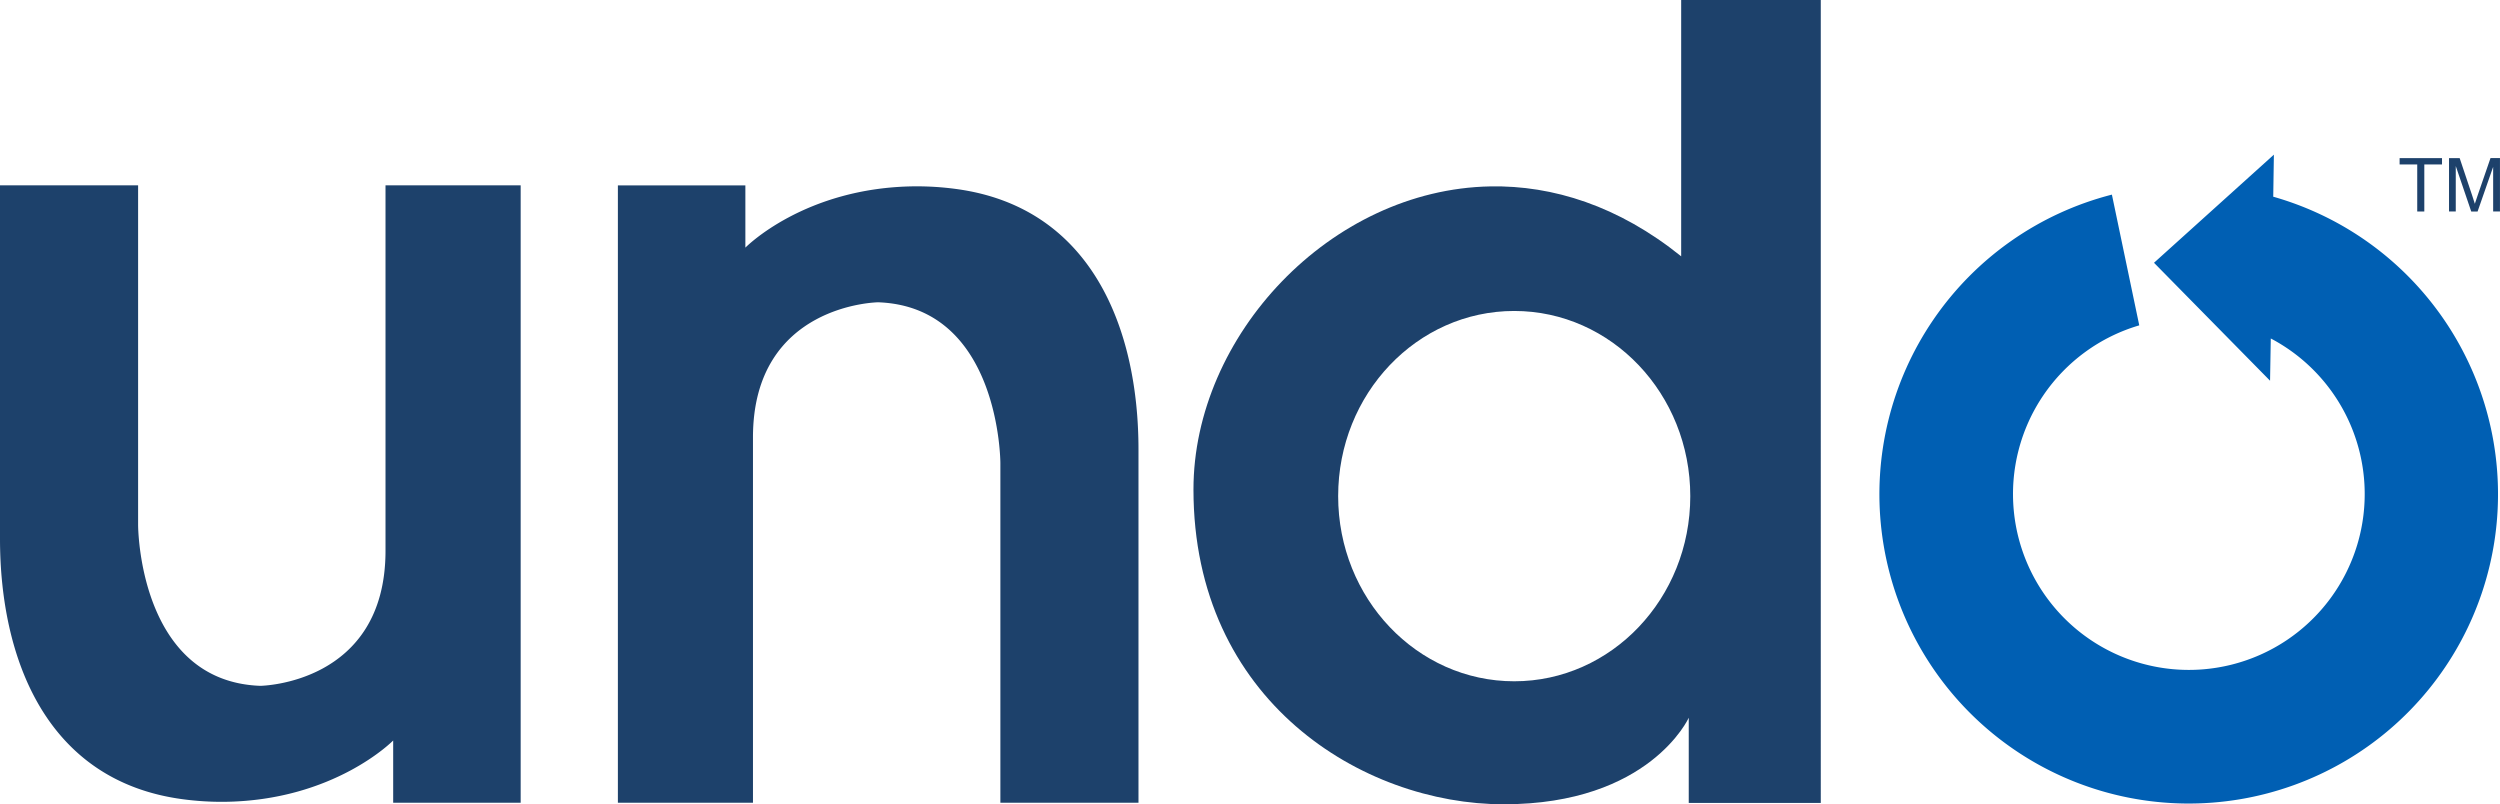
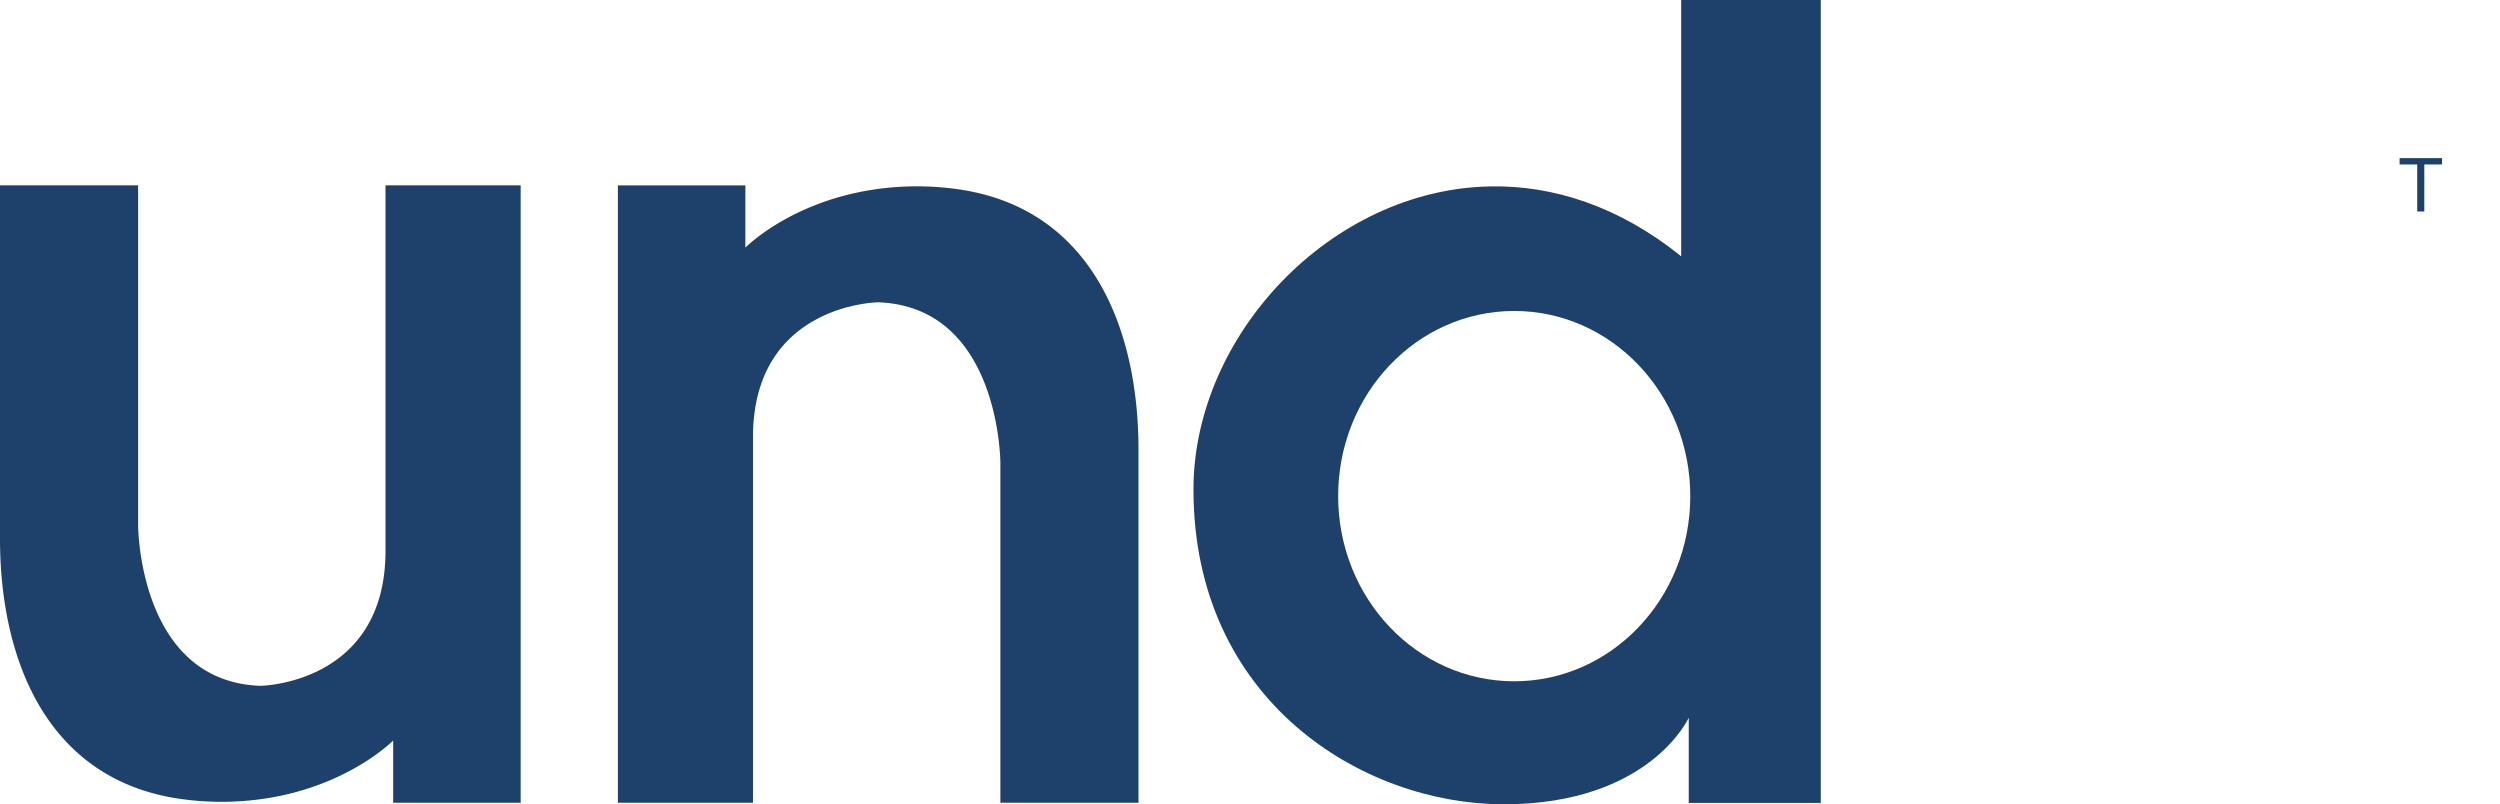
<svg xmlns="http://www.w3.org/2000/svg" viewBox="0 0 763.01 245.47">
  <defs>
    <style>.cls-1{fill:#1d416b;}.cls-1,.cls-2{fill-rule:evenodd;}.cls-2{fill:#005fb3;}</style>
  </defs>
  <title>Asset 30</title>
  <g id="Layer_2" data-name="Layer 2">
    <g id="Layer_1-2" data-name="Layer 1">
      <path class="cls-1" d="M55.79,243.93a89.7,89.7,0,0,0,12.49.79C102,244.42,120,226,120,226v19h38.91V56.56H117.66V168.09c0,40.77-38.22,41.23-38.22,41.23-37.29-1.38-37.29-49.11-37.29-49.11V56.56H0V164.39c0,36.6,14.1,74,55.79,79.54Z" />
      <path class="cls-1" d="M291.68,57.66a89.7,89.7,0,0,0-12.49-.79c-33.71.3-51.7,18.71-51.7,18.71v-19H188.58V245h41.23V133.49c0-40.77,38.22-41.23,38.22-41.23,37.29,1.38,37.29,49.11,37.29,49.11V245h42.15V137.19c0-36.59-14.1-74-55.79-79.53Z" />
      <polygon class="cls-1" points="737.75 64.55 737.75 50.19 732.37 50.19 732.37 48.26 739.71 48.26 745.31 48.26 745.31 50.19 739.91 50.19 739.91 64.55 737.75 64.55" />
-       <path class="cls-1" d="M747.45,64.55V48.26h3.25l3.86,11.53c.36,1.08.62,1.88.77,2.41q.28-.89.87-2.61l3.91-11.34H763V64.54h-2.08V50.92l-4.75,13.63h-1.94l-4.72-13.87V64.55Z" />
      <path class="cls-1" d="M462.15,207.93c-29.68,0-53.74-25.29-53.74-56.51s24.06-56.51,53.74-56.51,53.73,25.31,53.73,56.51-24.06,56.51-53.73,56.51ZM513.1,0V78.23C494,62.84,473.91,56.54,454.88,56.89c-48.82.9-90.63,45.57-90.63,92.51,0,64.53,51.68,96.07,94.67,96.07,44.59,0,56.49-26.41,56.49-26.41v26h40.3V0Z" />
-       <path class="cls-2" d="M693.8,60.07,694,47.2l-36.59,33,35.42,36,.22-12.9a53.67,53.67,0,1,1-40.14-4l-8.35-39.9a94.4,94.4,0,1,0,49.22.63Z" />
    </g>
  </g>
</svg>